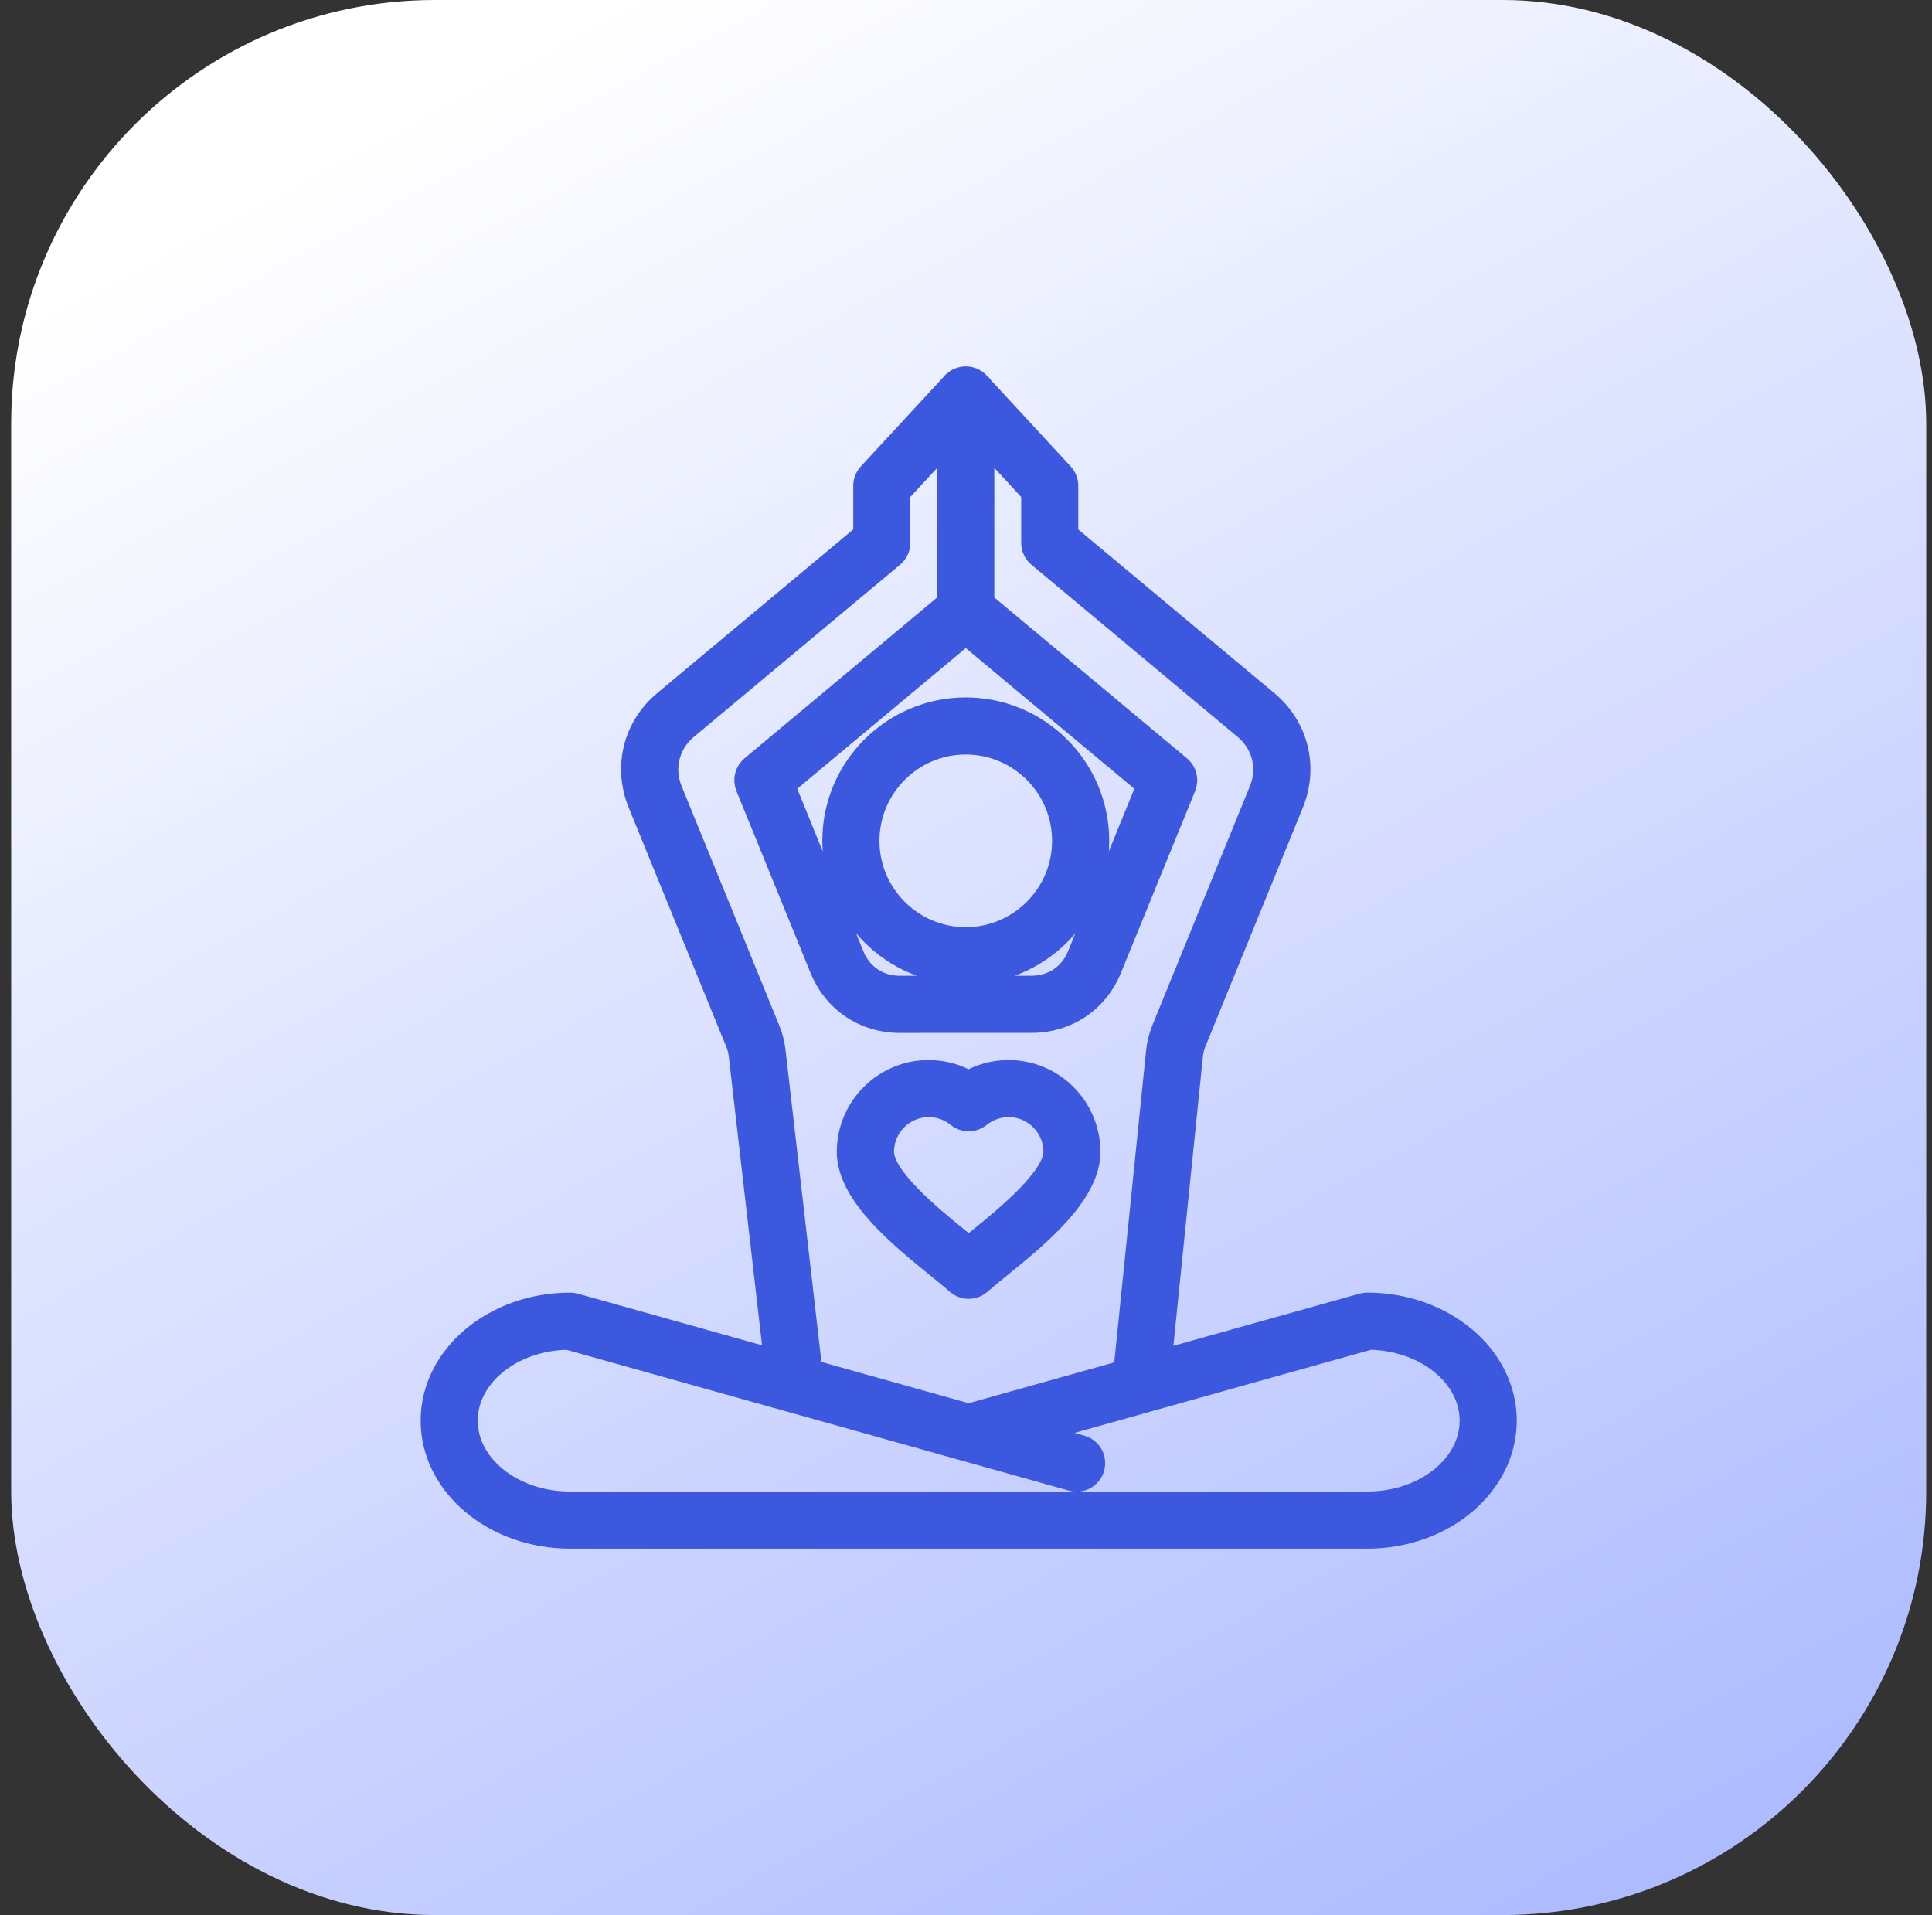
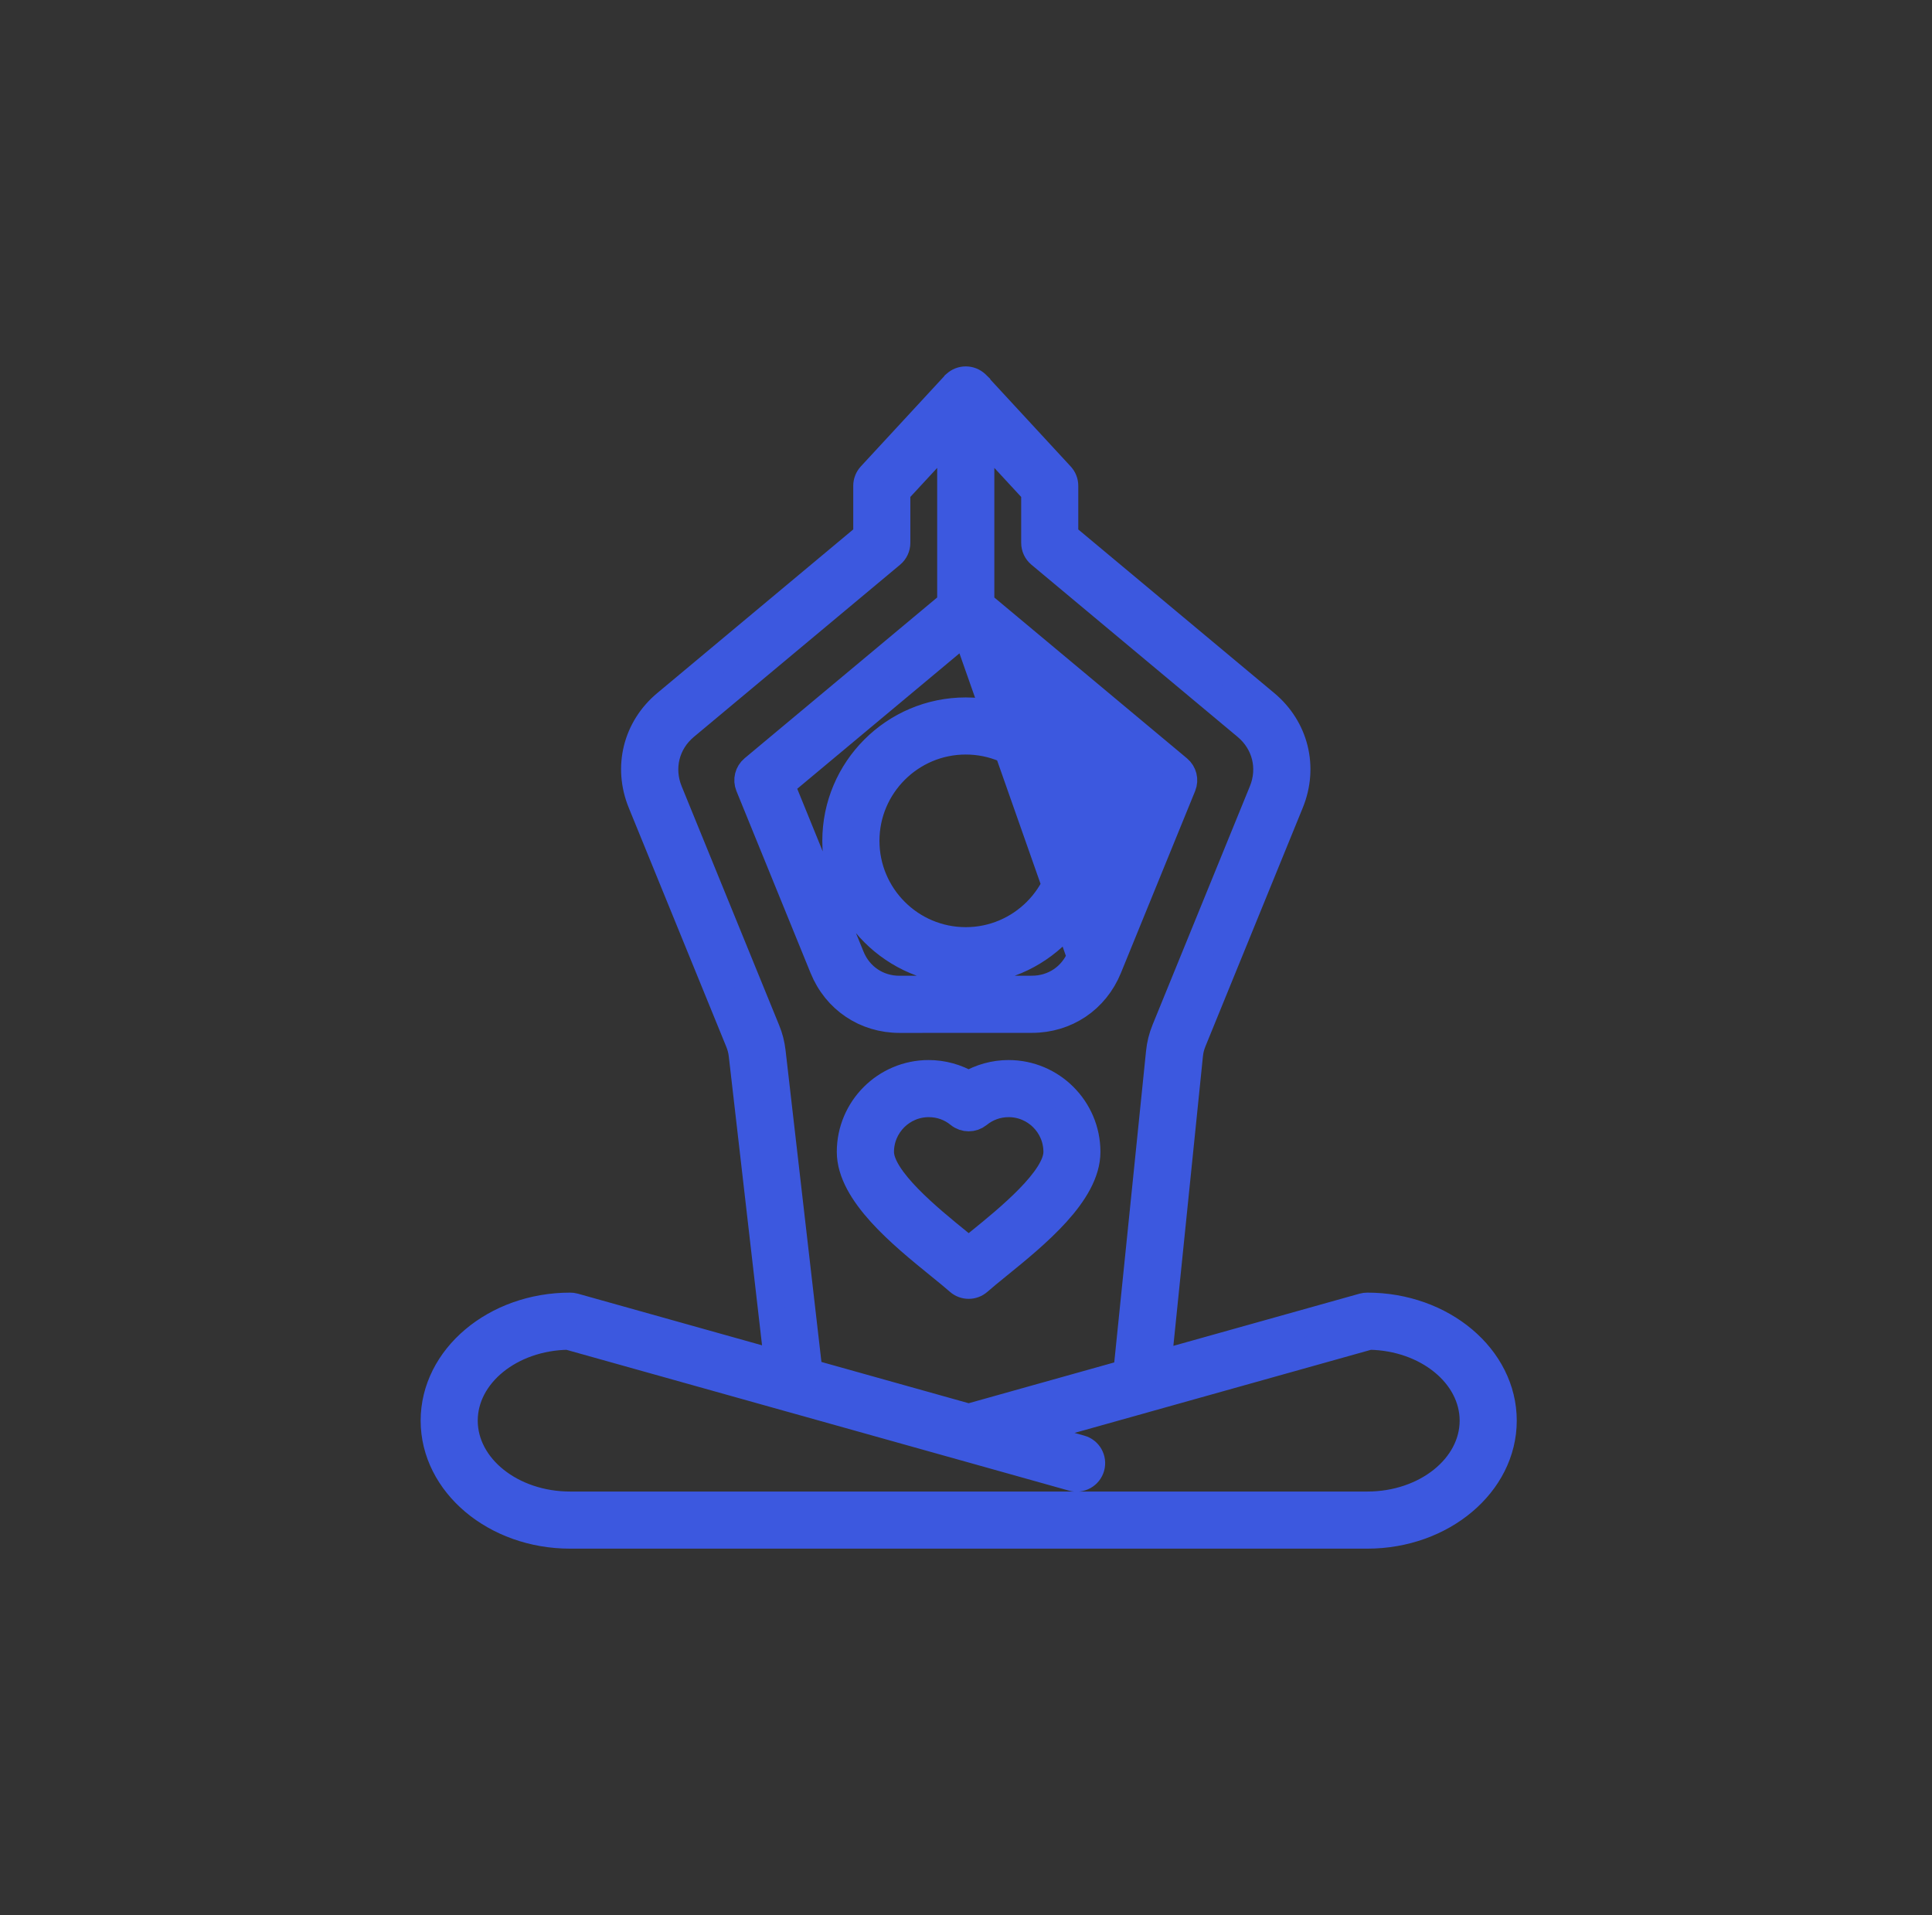
<svg xmlns="http://www.w3.org/2000/svg" width="114" height="113" viewBox="0 0 114 113" fill="none">
  <rect x="0" y="0" width="114" height="113" fill="#333333" stroke="none" />
-   <rect x="0.659" width="113" height="113" rx="25" fill="url(#paint0_linear_180_590)" />
-   <path d="M80.681 77.073C80.598 77.073 80.519 77.084 80.442 77.104L68.321 80.501L70.181 62.279C70.212 61.964 70.275 61.717 70.394 61.425L76.131 47.361C76.988 45.259 76.418 42.961 74.674 41.507L62.825 31.616V28.665C62.825 28.443 62.74 28.228 62.589 28.066L57.639 22.707C57.636 22.704 57.634 22.701 57.631 22.698L57.628 22.695V22.692L57.588 22.653C57.429 22.511 57.222 22.42 56.989 22.42H56.986C56.756 22.42 56.546 22.508 56.39 22.65C56.373 22.664 56.358 22.681 56.341 22.695C56.339 22.698 56.336 22.701 56.336 22.704L51.383 28.063C51.232 28.228 51.147 28.441 51.147 28.662V31.613L39.298 41.507C37.554 42.961 36.984 45.259 37.841 47.361L43.59 61.45C43.703 61.728 43.766 61.967 43.8 62.265L45.896 80.473L33.88 77.104C33.803 77.082 33.721 77.073 33.641 77.073C29.219 77.073 25.621 80.103 25.621 83.827C25.621 87.55 29.219 90.58 33.638 90.58H80.677C85.099 90.58 88.698 87.55 88.698 83.827C88.698 80.101 85.099 77.073 80.681 77.073ZM56.986 37.199L67.895 46.303L63.757 56.445C63.271 57.635 62.172 58.373 60.888 58.373L53.078 58.376C51.792 58.376 50.696 57.638 50.21 56.448L46.081 46.303L56.986 37.199ZM45.558 62.063C45.504 61.603 45.404 61.208 45.228 60.782L39.48 46.693C38.921 45.318 39.293 43.816 40.431 42.867L52.598 32.708C52.8 32.541 52.916 32.291 52.916 32.029V29.01L56.1 25.565V35.628L44.447 45.358C44.152 45.605 44.05 46.014 44.194 46.372L48.571 57.115C49.332 58.987 51.062 60.148 53.081 60.148L60.891 60.145C62.907 60.145 64.634 58.984 65.398 57.115L69.78 46.374C69.925 46.017 69.823 45.608 69.527 45.361L57.872 35.631V25.565L61.056 29.01V32.029C61.056 32.293 61.172 32.54 61.374 32.708L73.54 42.867C74.679 43.818 75.054 45.321 74.492 46.693L68.755 60.757C68.573 61.205 68.468 61.62 68.419 62.1L66.488 81.015L57.159 83.63L47.736 80.989L45.558 62.063ZM80.681 88.81H33.639C30.194 88.81 27.39 86.575 27.39 83.826C27.39 81.108 30.131 78.893 33.522 78.844L46.666 82.528C46.68 82.534 46.694 82.537 46.708 82.539L56.904 85.396C56.915 85.399 56.926 85.402 56.938 85.405L63.288 87.186C63.759 87.316 64.248 87.044 64.379 86.572C64.509 86.101 64.237 85.612 63.765 85.482L60.439 84.55L67.525 82.565C67.54 82.562 67.554 82.556 67.565 82.553L80.796 78.844C84.188 78.895 86.928 81.111 86.928 83.826C86.928 86.575 84.126 88.81 80.681 88.81ZM56.986 57.283C61.212 57.283 64.651 53.844 64.651 49.618C64.651 45.392 61.212 41.953 56.986 41.953C52.76 41.953 49.321 45.392 49.321 49.618C49.321 53.844 52.76 57.283 56.986 57.283ZM56.986 43.722C60.238 43.722 62.879 46.366 62.879 49.615C62.879 52.864 60.235 55.508 56.986 55.508C53.734 55.508 51.093 52.864 51.093 49.615C51.093 46.366 53.737 43.722 56.986 43.722ZM55.427 74.667C55.879 75.033 56.27 75.351 56.572 75.618C56.739 75.766 56.949 75.84 57.157 75.84C57.367 75.84 57.574 75.766 57.742 75.618C58.045 75.351 58.434 75.033 58.886 74.667C61.101 72.869 64.132 70.41 64.132 67.97C64.132 65.423 62.058 63.349 59.511 63.349C58.679 63.349 57.864 63.577 57.154 63.997C56.444 63.577 55.629 63.349 54.796 63.349C52.249 63.349 50.176 65.423 50.176 67.97C50.181 70.407 53.212 72.869 55.427 74.667ZM54.802 65.119C55.467 65.119 56.089 65.34 56.6 65.758C56.926 66.022 57.392 66.022 57.719 65.758C58.233 65.34 58.855 65.119 59.517 65.119C61.09 65.119 62.368 66.397 62.368 67.97C62.368 69.563 59.494 71.898 57.776 73.292C57.557 73.471 57.35 73.639 57.16 73.795C56.969 73.639 56.762 73.471 56.543 73.292C54.825 71.898 51.951 69.563 51.951 67.97C51.951 66.397 53.232 65.119 54.802 65.119Z" fill="#3C58DF" stroke="#3C58DF" stroke-width="1.6" />
+   <path d="M80.681 77.073C80.598 77.073 80.519 77.084 80.442 77.104L68.321 80.501L70.181 62.279C70.212 61.964 70.275 61.717 70.394 61.425L76.131 47.361C76.988 45.259 76.418 42.961 74.674 41.507L62.825 31.616V28.665C62.825 28.443 62.74 28.228 62.589 28.066L57.639 22.707C57.636 22.704 57.634 22.701 57.631 22.698L57.628 22.695V22.692L57.588 22.653C57.429 22.511 57.222 22.42 56.989 22.42H56.986C56.756 22.42 56.546 22.508 56.39 22.65C56.373 22.664 56.358 22.681 56.341 22.695C56.339 22.698 56.336 22.701 56.336 22.704L51.383 28.063C51.232 28.228 51.147 28.441 51.147 28.662V31.613L39.298 41.507C37.554 42.961 36.984 45.259 37.841 47.361L43.59 61.45C43.703 61.728 43.766 61.967 43.8 62.265L45.896 80.473L33.88 77.104C33.803 77.082 33.721 77.073 33.641 77.073C29.219 77.073 25.621 80.103 25.621 83.827C25.621 87.55 29.219 90.58 33.638 90.58H80.677C85.099 90.58 88.698 87.55 88.698 83.827C88.698 80.101 85.099 77.073 80.681 77.073ZM56.986 37.199L63.757 56.445C63.271 57.635 62.172 58.373 60.888 58.373L53.078 58.376C51.792 58.376 50.696 57.638 50.21 56.448L46.081 46.303L56.986 37.199ZM45.558 62.063C45.504 61.603 45.404 61.208 45.228 60.782L39.48 46.693C38.921 45.318 39.293 43.816 40.431 42.867L52.598 32.708C52.8 32.541 52.916 32.291 52.916 32.029V29.01L56.1 25.565V35.628L44.447 45.358C44.152 45.605 44.05 46.014 44.194 46.372L48.571 57.115C49.332 58.987 51.062 60.148 53.081 60.148L60.891 60.145C62.907 60.145 64.634 58.984 65.398 57.115L69.78 46.374C69.925 46.017 69.823 45.608 69.527 45.361L57.872 35.631V25.565L61.056 29.01V32.029C61.056 32.293 61.172 32.54 61.374 32.708L73.54 42.867C74.679 43.818 75.054 45.321 74.492 46.693L68.755 60.757C68.573 61.205 68.468 61.62 68.419 62.1L66.488 81.015L57.159 83.63L47.736 80.989L45.558 62.063ZM80.681 88.81H33.639C30.194 88.81 27.39 86.575 27.39 83.826C27.39 81.108 30.131 78.893 33.522 78.844L46.666 82.528C46.68 82.534 46.694 82.537 46.708 82.539L56.904 85.396C56.915 85.399 56.926 85.402 56.938 85.405L63.288 87.186C63.759 87.316 64.248 87.044 64.379 86.572C64.509 86.101 64.237 85.612 63.765 85.482L60.439 84.55L67.525 82.565C67.54 82.562 67.554 82.556 67.565 82.553L80.796 78.844C84.188 78.895 86.928 81.111 86.928 83.826C86.928 86.575 84.126 88.81 80.681 88.81ZM56.986 57.283C61.212 57.283 64.651 53.844 64.651 49.618C64.651 45.392 61.212 41.953 56.986 41.953C52.76 41.953 49.321 45.392 49.321 49.618C49.321 53.844 52.76 57.283 56.986 57.283ZM56.986 43.722C60.238 43.722 62.879 46.366 62.879 49.615C62.879 52.864 60.235 55.508 56.986 55.508C53.734 55.508 51.093 52.864 51.093 49.615C51.093 46.366 53.737 43.722 56.986 43.722ZM55.427 74.667C55.879 75.033 56.27 75.351 56.572 75.618C56.739 75.766 56.949 75.84 57.157 75.84C57.367 75.84 57.574 75.766 57.742 75.618C58.045 75.351 58.434 75.033 58.886 74.667C61.101 72.869 64.132 70.41 64.132 67.97C64.132 65.423 62.058 63.349 59.511 63.349C58.679 63.349 57.864 63.577 57.154 63.997C56.444 63.577 55.629 63.349 54.796 63.349C52.249 63.349 50.176 65.423 50.176 67.97C50.181 70.407 53.212 72.869 55.427 74.667ZM54.802 65.119C55.467 65.119 56.089 65.34 56.6 65.758C56.926 66.022 57.392 66.022 57.719 65.758C58.233 65.34 58.855 65.119 59.517 65.119C61.09 65.119 62.368 66.397 62.368 67.97C62.368 69.563 59.494 71.898 57.776 73.292C57.557 73.471 57.35 73.639 57.16 73.795C56.969 73.639 56.762 73.471 56.543 73.292C54.825 71.898 51.951 69.563 51.951 67.97C51.951 66.397 53.232 65.119 54.802 65.119Z" fill="#3C58DF" stroke="#3C58DF" stroke-width="1.6" />
  <defs>
    <linearGradient id="paint0_linear_180_590" x1="29.253" y1="-8.5" x2="121.159" y2="164.489" gradientUnits="userSpaceOnUse">
      <stop offset="0.055" stop-color="white" />
      <stop offset="1" stop-color="#889CFF" />
    </linearGradient>
  </defs>
</svg>